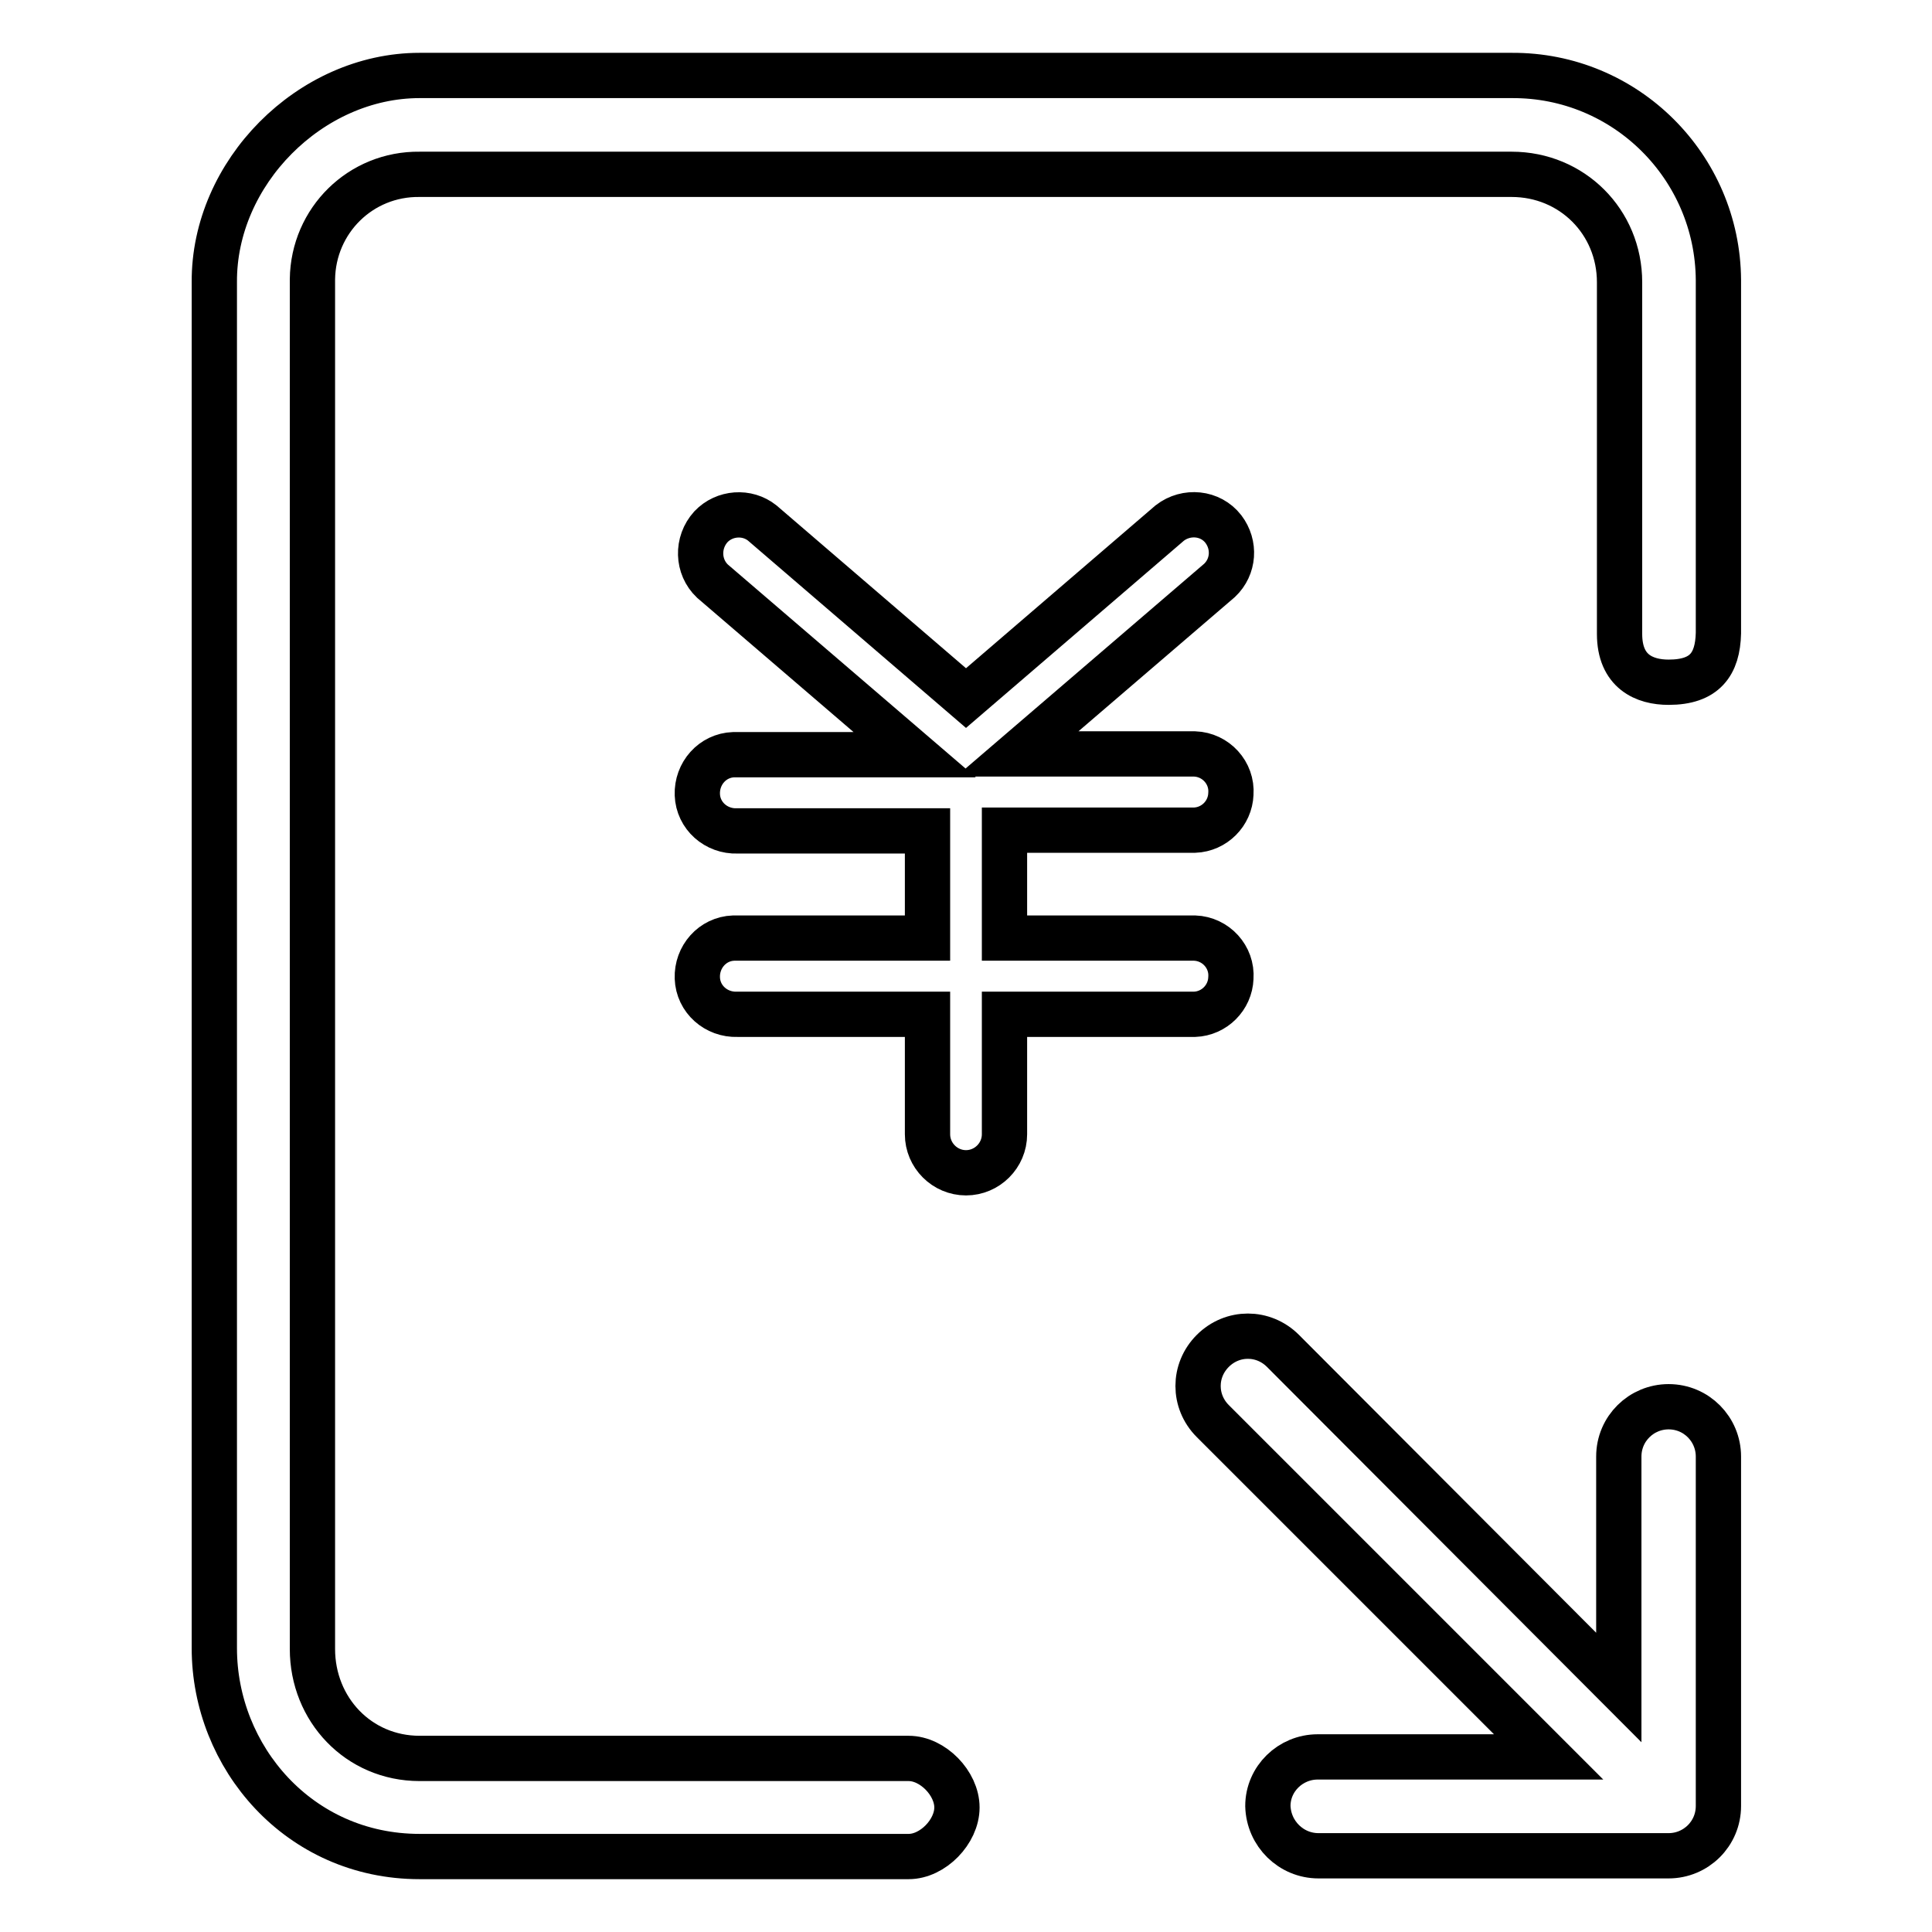
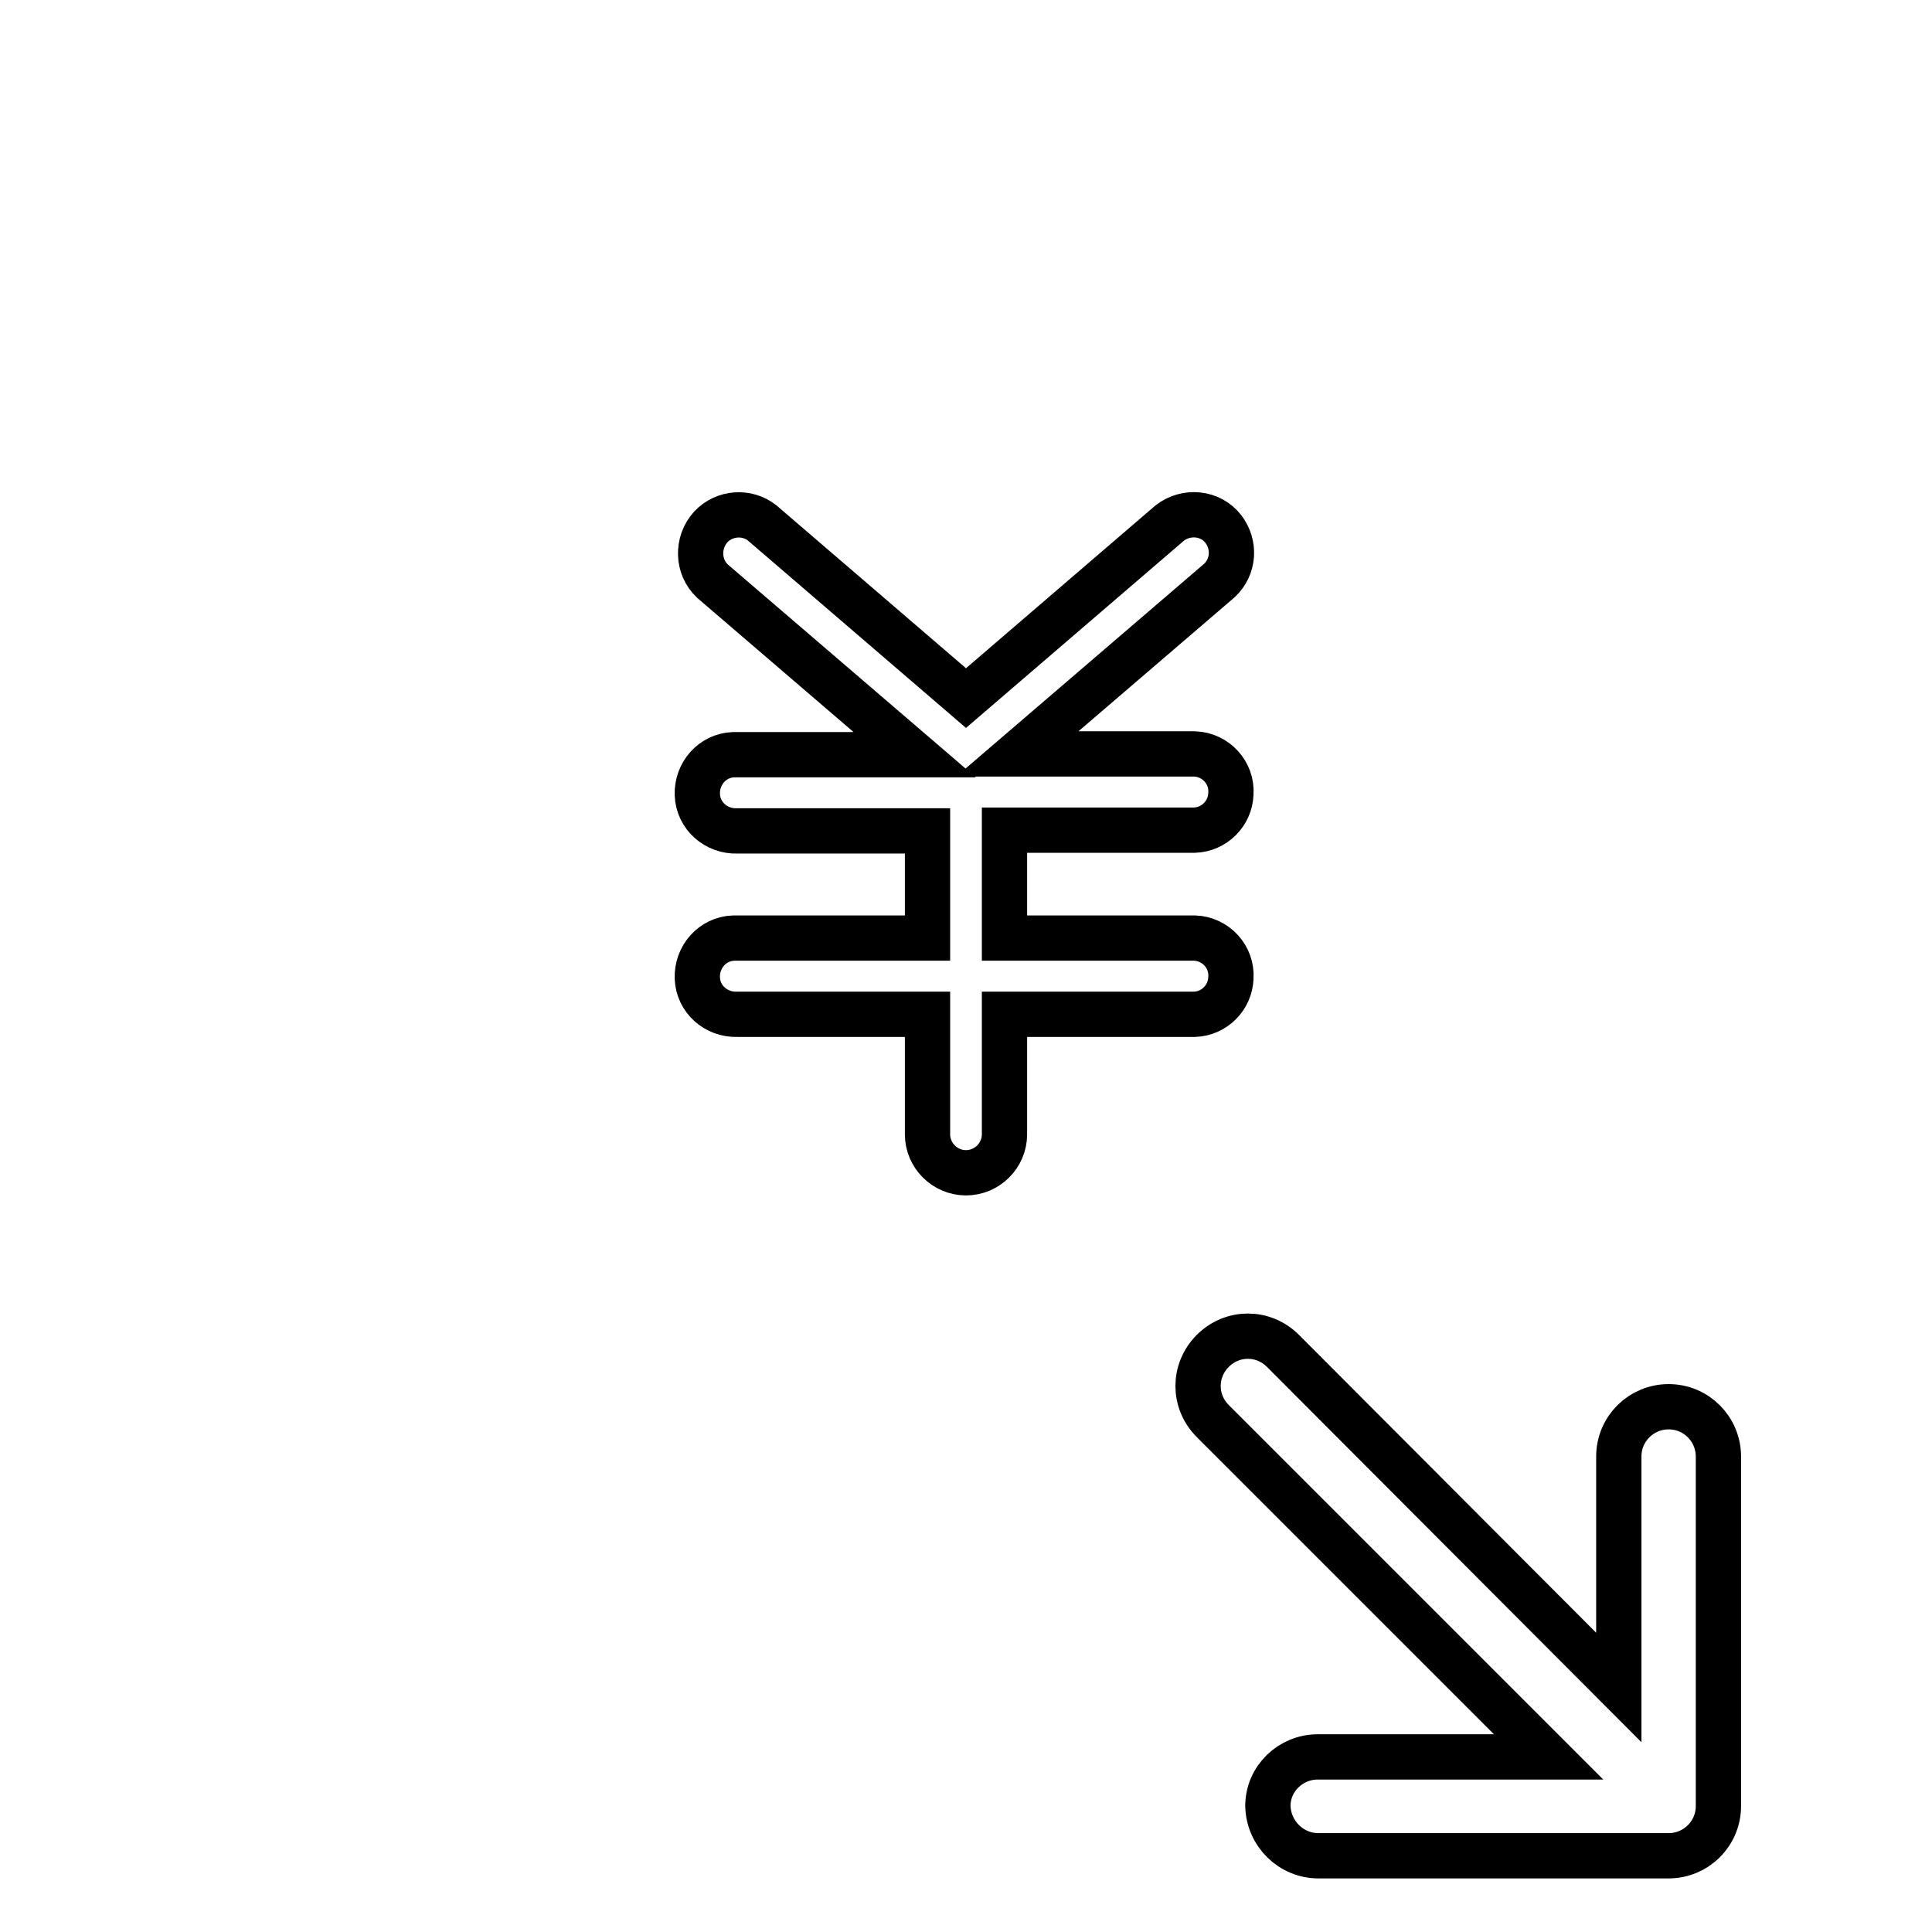
<svg xmlns="http://www.w3.org/2000/svg" version="1.1" x="0px" y="0px" viewBox="0 0 256 256" enable-background="new 0 0 256 256" xml:space="preserve">
  <g>
-     <path stroke-width="6" fill-opacity="0" stroke="#000000" d="M221.1,90.4c-3.2,0-6.5-1.4-6.5-6.4V37.4c0-8-6.3-14.3-14.3-14.3H55.6C47.8,23,41.5,29.2,41.4,37 c0,0.1,0,0.2,0,0.4v181.1c0,8,6.1,14.5,14.2,14.5h64.8c3.2,0,6.4,3.3,6.4,6.5c0,3.2-3.2,6.5-6.4,6.5H55.6 c-16,0-27.2-13.2-27.2-27.6V37.4C28.3,22.9,41.1,10,55.6,10h144.7c15.1-0.1,27.3,12.1,27.4,27.1c0,0.1,0,0.2,0,0.2v46.6 C227.6,88,225.9,90.4,221.1,90.4L221.1,90.4z" />
    <path stroke-width="6" fill-opacity="0" stroke="#000000" d="M174.7,245.9h46.4c3.6,0,6.6-2.9,6.6-6.6V193c0-3.6-2.9-6.6-6.6-6.6c-3.6,0-6.6,2.9-6.6,6.6v30.6L170,179 c-2.6-2.6-6.7-2.6-9.3,0c-2.6,2.6-2.6,6.7,0,9.3l44.5,44.5h-30.6c-3.6,0-6.6,2.9-6.6,6.5c0,0,0,0,0,0 C168.1,243,171.1,245.9,174.7,245.9L174.7,245.9z M133.1,110.1v14.2h25.2c2.8,0.1,5,2.5,4.8,5.3c-0.1,2.6-2.2,4.7-4.8,4.8h-25.2 v15.9c0,2.8-2.3,5.1-5.1,5.1c-2.8,0-5.1-2.3-5.1-5.1v-15.9H97.7c-2.8,0.1-5.2-2-5.3-4.8c-0.1-2.8,2-5.2,4.8-5.3c0.2,0,0.3,0,0.5,0 h25.2v-14.2H97.7c-2.8,0.1-5.2-2-5.3-4.8c-0.1-2.8,2-5.2,4.8-5.3c0.2,0,0.3,0,0.5,0h23.5l-26.8-23c-2-1.9-2.1-5.1-0.2-7.2 c1.8-1.9,4.8-2.1,6.8-0.5l27,23.2l27-23.2c2.2-1.7,5.4-1.4,7.1,0.8c1.6,2.1,1.4,5-0.5,6.8l-26.8,23h23.5c2.8,0.1,5,2.5,4.8,5.3 c-0.1,2.6-2.2,4.7-4.8,4.8H133.1L133.1,110.1z" />
  </g>
</svg>